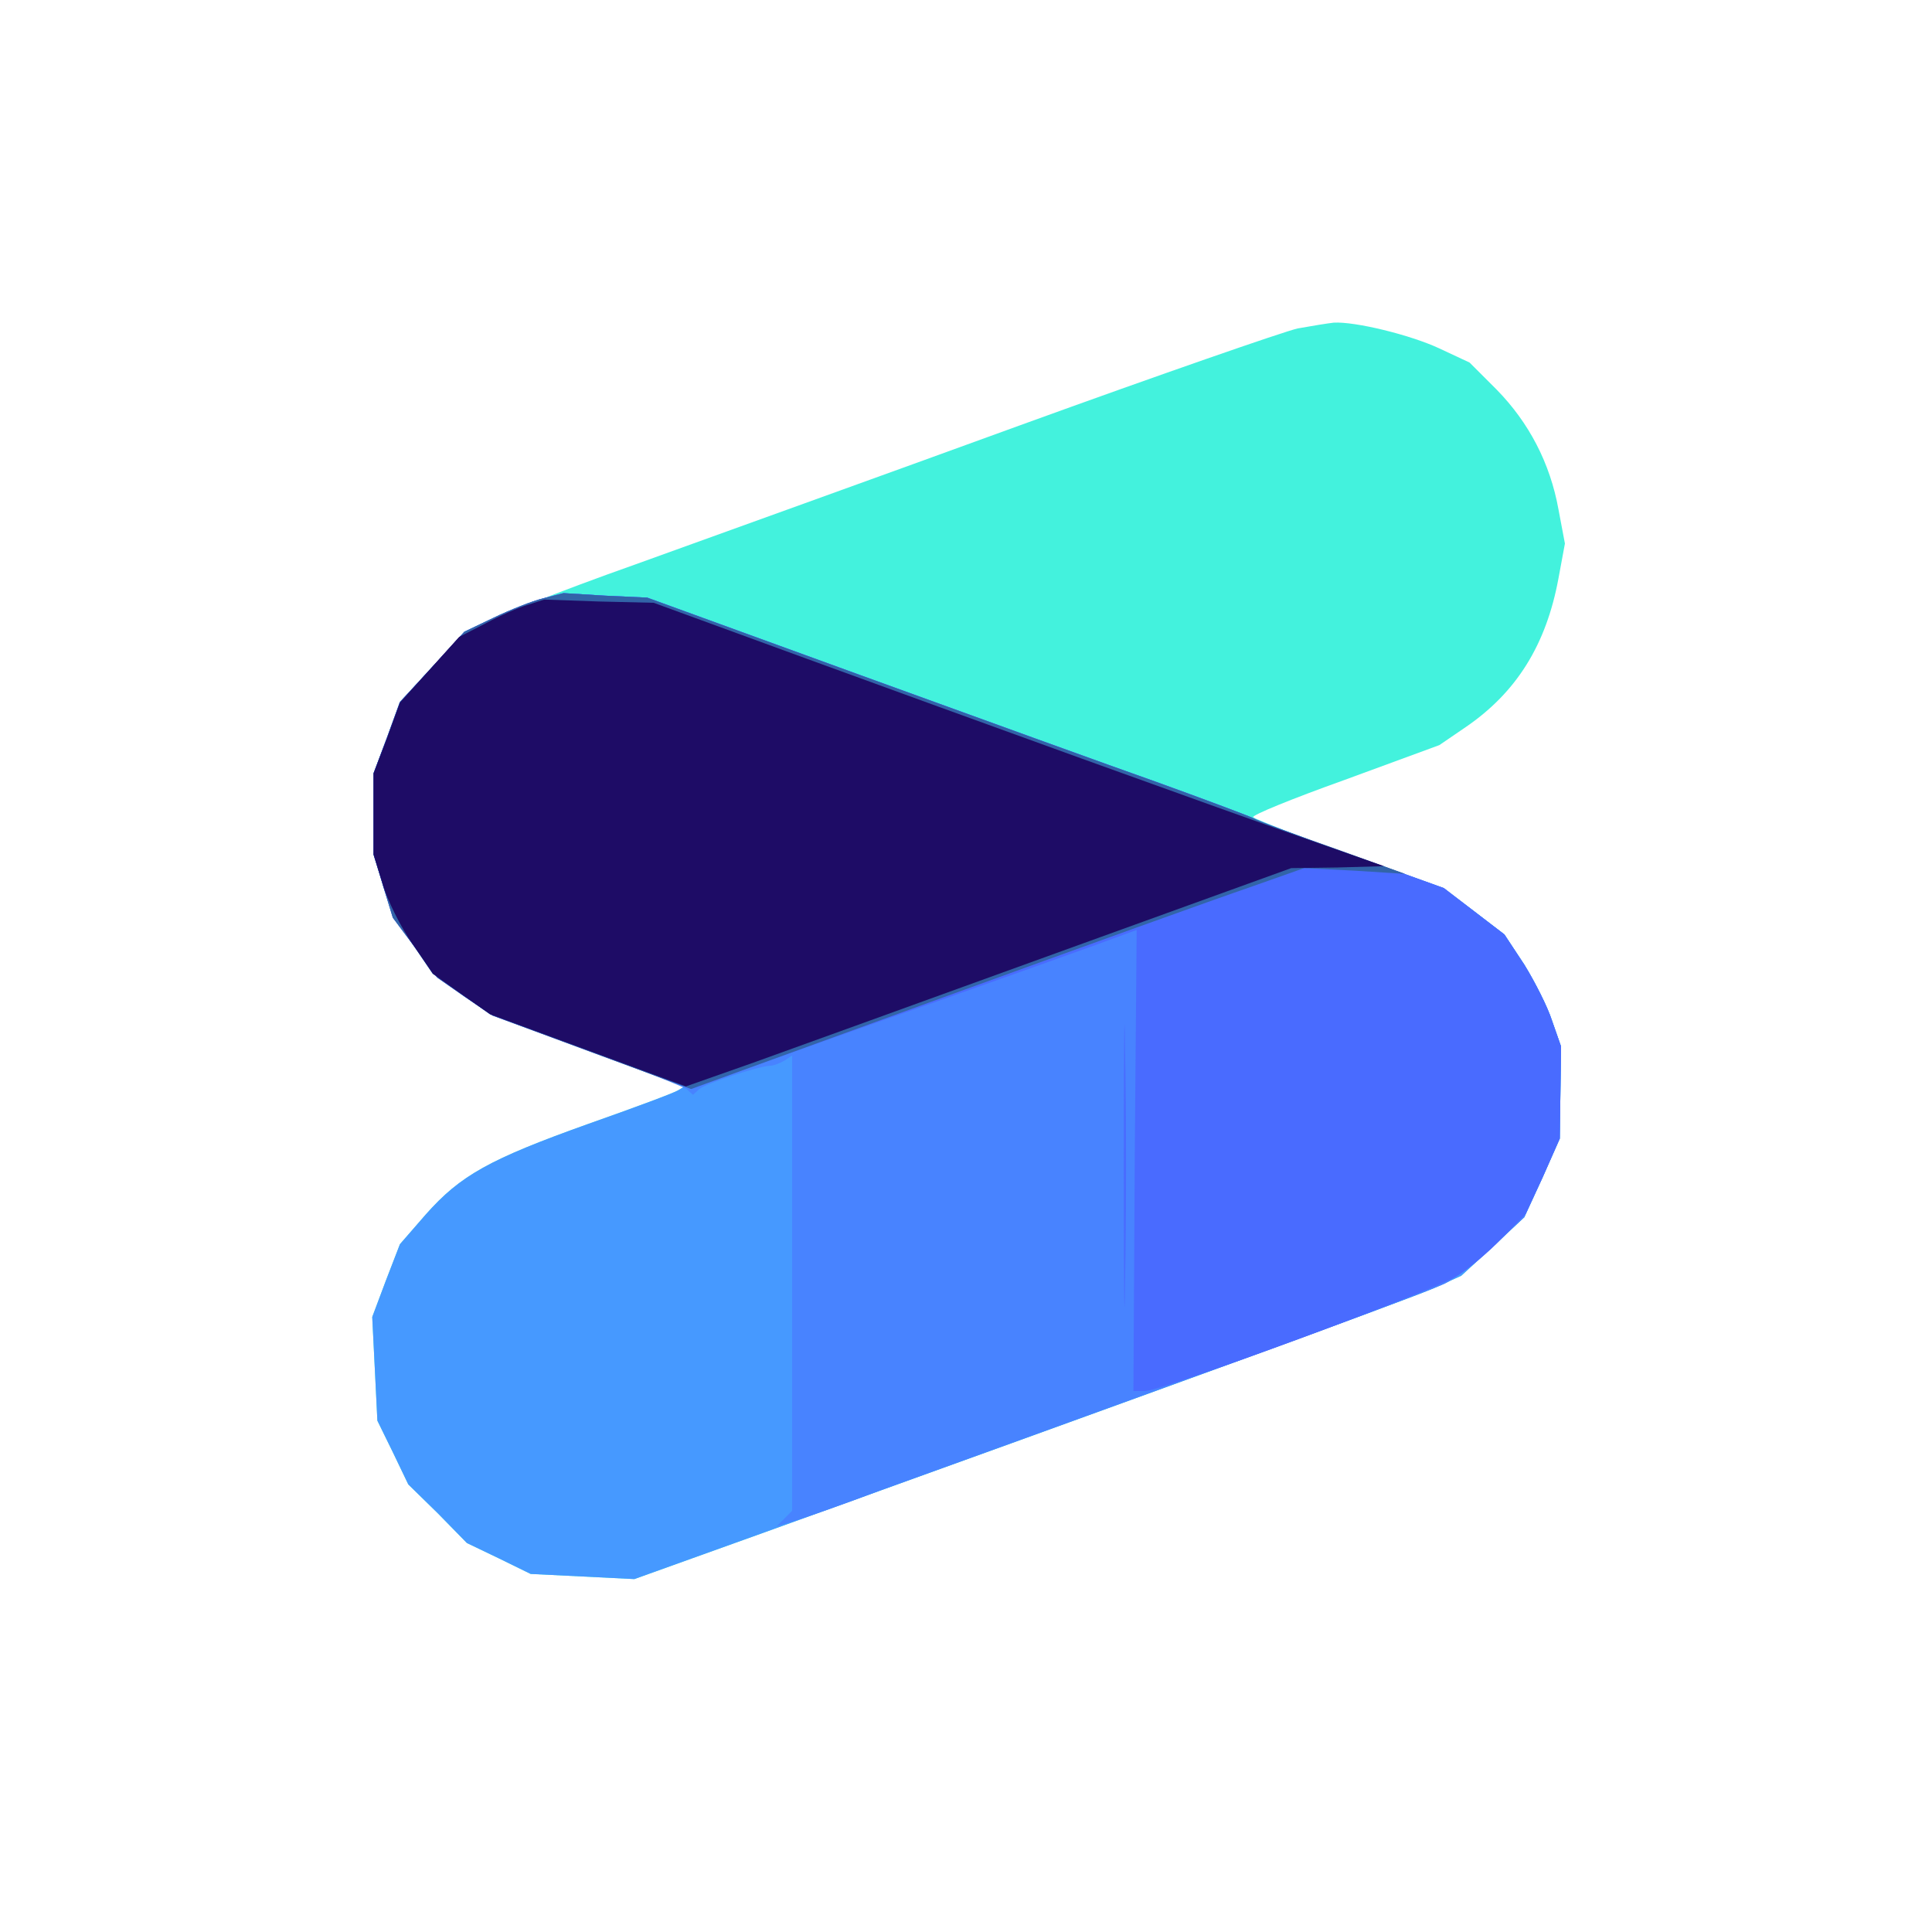
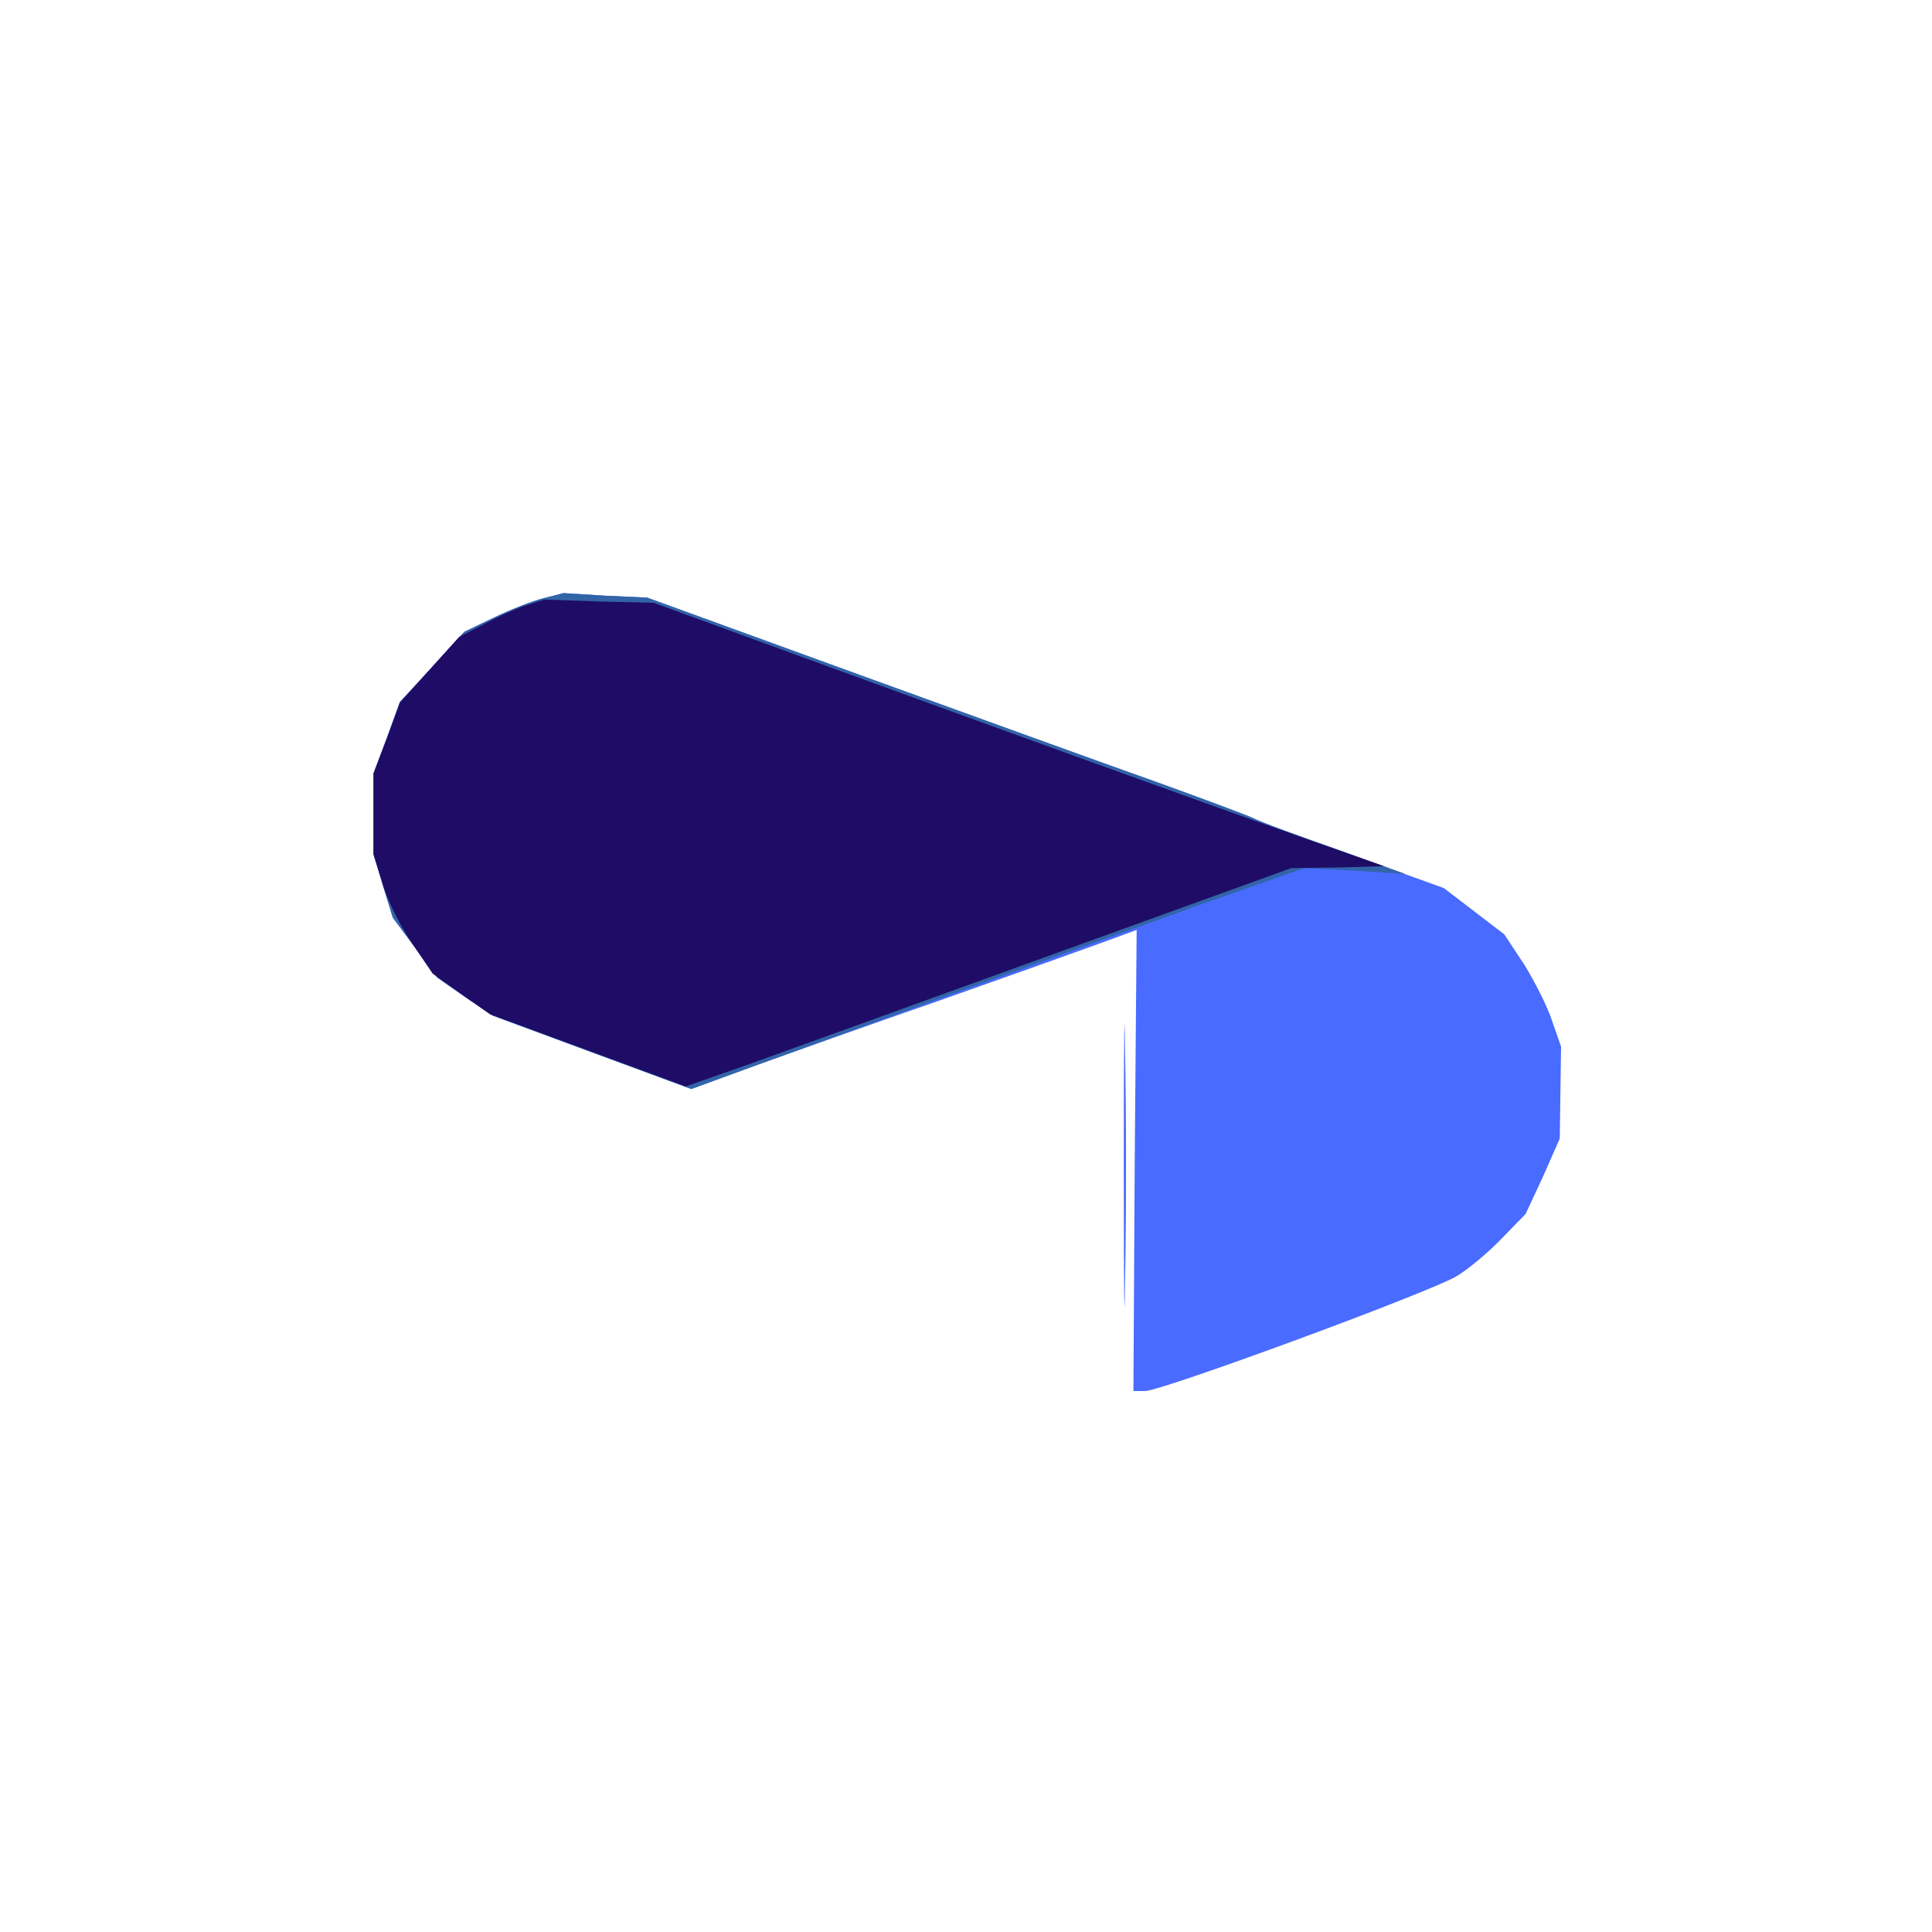
<svg xmlns="http://www.w3.org/2000/svg" version="1.2" baseProfile="tiny-ps" viewBox="0 0 300 300">
  <title>E-Planning</title>
  <g>
    <g fill="#43f2dd" transform="matrix(.1 0 0 -.1 0 300)">
-       <path d="M2015 2490c-22-5-215-72-430-150-214-78-484-175-600-217-116-41-224-84-242-95-18-10-52-42-77-69l-45-50-20-55-21-55v-126l14-45c7-25 28-67 46-93l32-47 45-32 44-31 151-56 151-56-10-6c-6-4-68-27-139-52-154-55-199-80-253-141l-40-46-22-57-21-56 4-80 4-81 24-49 24-50 46-45 45-46 50-24 49-24 81-4 80-4 195 70c550 198 1009 365 1047 382l42 19 49 45 49 46 28 61 27 61 1 72 1 71-14 40c-7 22-27 61-43 87l-31 47-47 36-48 36-145 52c-80 29-147 55-150 58s61 29 142 58l147 54 41 28c79 54 125 128 144 231l10 54-10 53c-13 72-46 135-96 186l-42 42-47 22c-45 21-131 42-164 40-9-1-34-5-56-9z" />
-     </g>
+       </g>
    <g fill="#4699ff" transform="matrix(.1 0 0 -.1 0 300)">
-       <path d="M844 2071c-17-4-52-18-77-30l-46-22-50-55-50-54-20-55-21-56v-126l14-45c7-25 28-67 46-93l32-47 45-32 44-31 151-56 151-56-10-6c-6-4-68-27-139-52-154-55-199-80-253-141l-40-46-22-57-21-56 4-80 4-81 24-49 24-50 46-45 45-46 50-24 49-24 81-4 80-4 195 70c550 198 1009 365 1047 382l42 19 49 45 49 46 28 61 27 61 1 72 1 71-14 40c-7 22-27 61-43 87l-31 47-47 36-47 36-139 50c-76 27-147 53-158 59-11 5-78 30-150 56-71 25-278 100-460 166l-330 120-65 3-65 4-31-8z" />
-     </g>
+       </g>
    <g fill="#4883ff" transform="matrix(.1 0 0 -.1 0 300)">
-       <path d="M844 2071c-17-4-52-18-77-30l-46-22-50-55-50-54-20-55-21-56v-125l15-50 15-49 35-47 34-46 43-30 43-29 145-53c80-29 150-57 156-61l10-9 10 9c9 8 90 35 109 36 6 0 16 4 23 8l12 8V654l-12-12-12-12 30 9c16 5 74 25 129 46 55 20 269 97 475 172 206 74 388 142 404 150s50 35 76 59l47 44 28 61 27 61 1 72 1 71-14 40c-7 22-27 61-43 87l-31 47-47 36-47 36-139 50c-76 27-147 53-158 59-11 5-78 30-150 56-71 25-278 100-460 166l-330 120-65 3-65 4-31-8z" />
-     </g>
+       </g>
    <g fill="#496bff" transform="matrix(.1 0 0 -.1 0 300)">
      <path d="M844 2071c-17-4-52-18-77-30l-46-22-50-55-50-54-20-55-21-56v-125l15-50 15-49 35-47 34-46 43-30 43-29 154-57 155-57 95 35c53 19 182 65 286 101 105 37 217 77 250 89l60 22-3-358-2-358h18c26 0 447 155 485 179 18 11 49 37 69 58l37 38 27 58 26 59 1 71 1 72-14 40c-7 22-27 61-43 87l-31 47-47 36-47 36-139 50c-76 27-147 53-158 59-11 5-78 30-150 56-71 25-278 100-460 166l-330 120-65 3-65 4-31-8zm901-881c0-195 1-275 2-178 2 98 2 258 0 355-1 98-2 18-2-177z" />
    </g>
    <g fill="#3264a8" transform="matrix(.1 0 0 -.1 0 300)">
      <path d="M844 2071c-17-4-52-18-77-30l-46-22-50-55-50-54-20-55-21-56v-125l15-50 15-49 35-47 34-46 43-30 43-29 154-57 154-57 391 142c215 78 429 155 476 171l85 30 79-4 78-5-108 39c-60 21-118 42-129 48-11 5-78 30-150 56-71 25-278 100-460 166l-330 120-65 3-65 4-31-8z" />
    </g>
    <g fill="#1e0c66" transform="matrix(.1 0 0 -.1 0 300)">
      <path d="M820 2061c-14-4-44-17-66-29l-41-21-46-51-46-51-20-55-21-55v-126l14-45c7-25 28-67 46-93l32-47 45-32 44-31 152-56 152-56 105 37c58 21 269 97 470 170l365 132 72 1 72 2-97 34c-172 60-555 199-799 288l-238 87-85 2-85 3-25-8z" />
    </g>
  </g>
</svg>